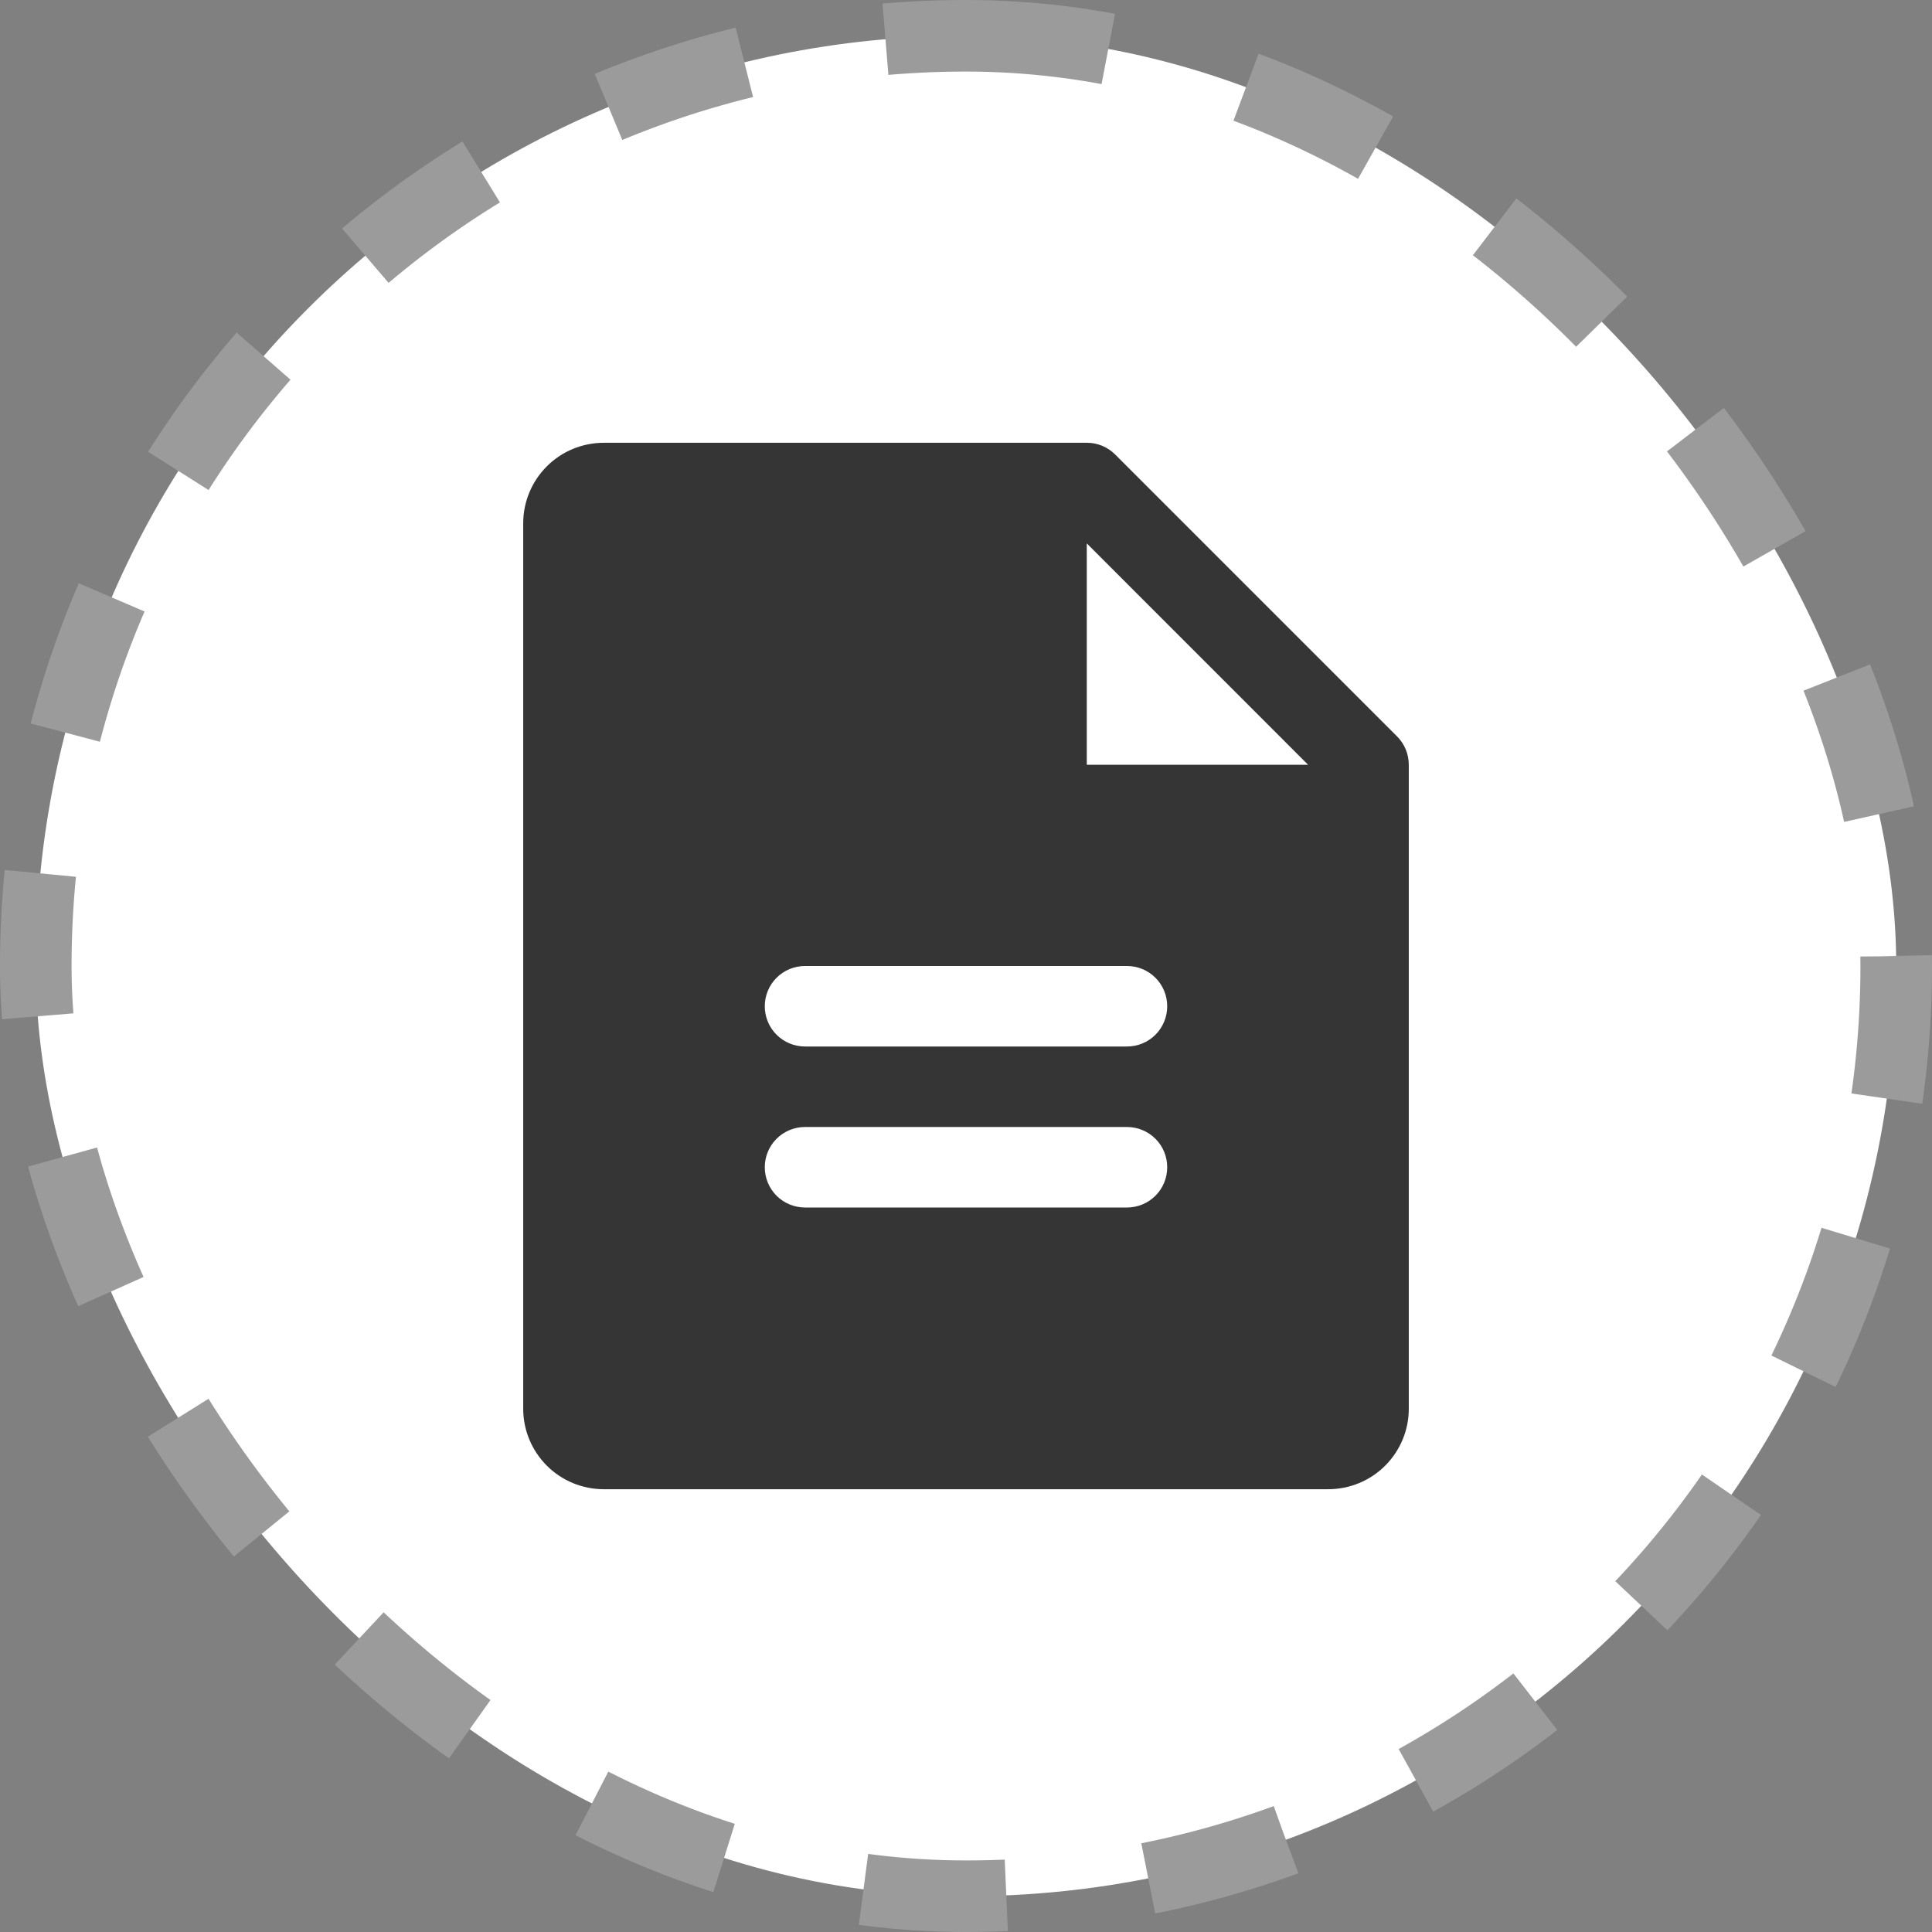
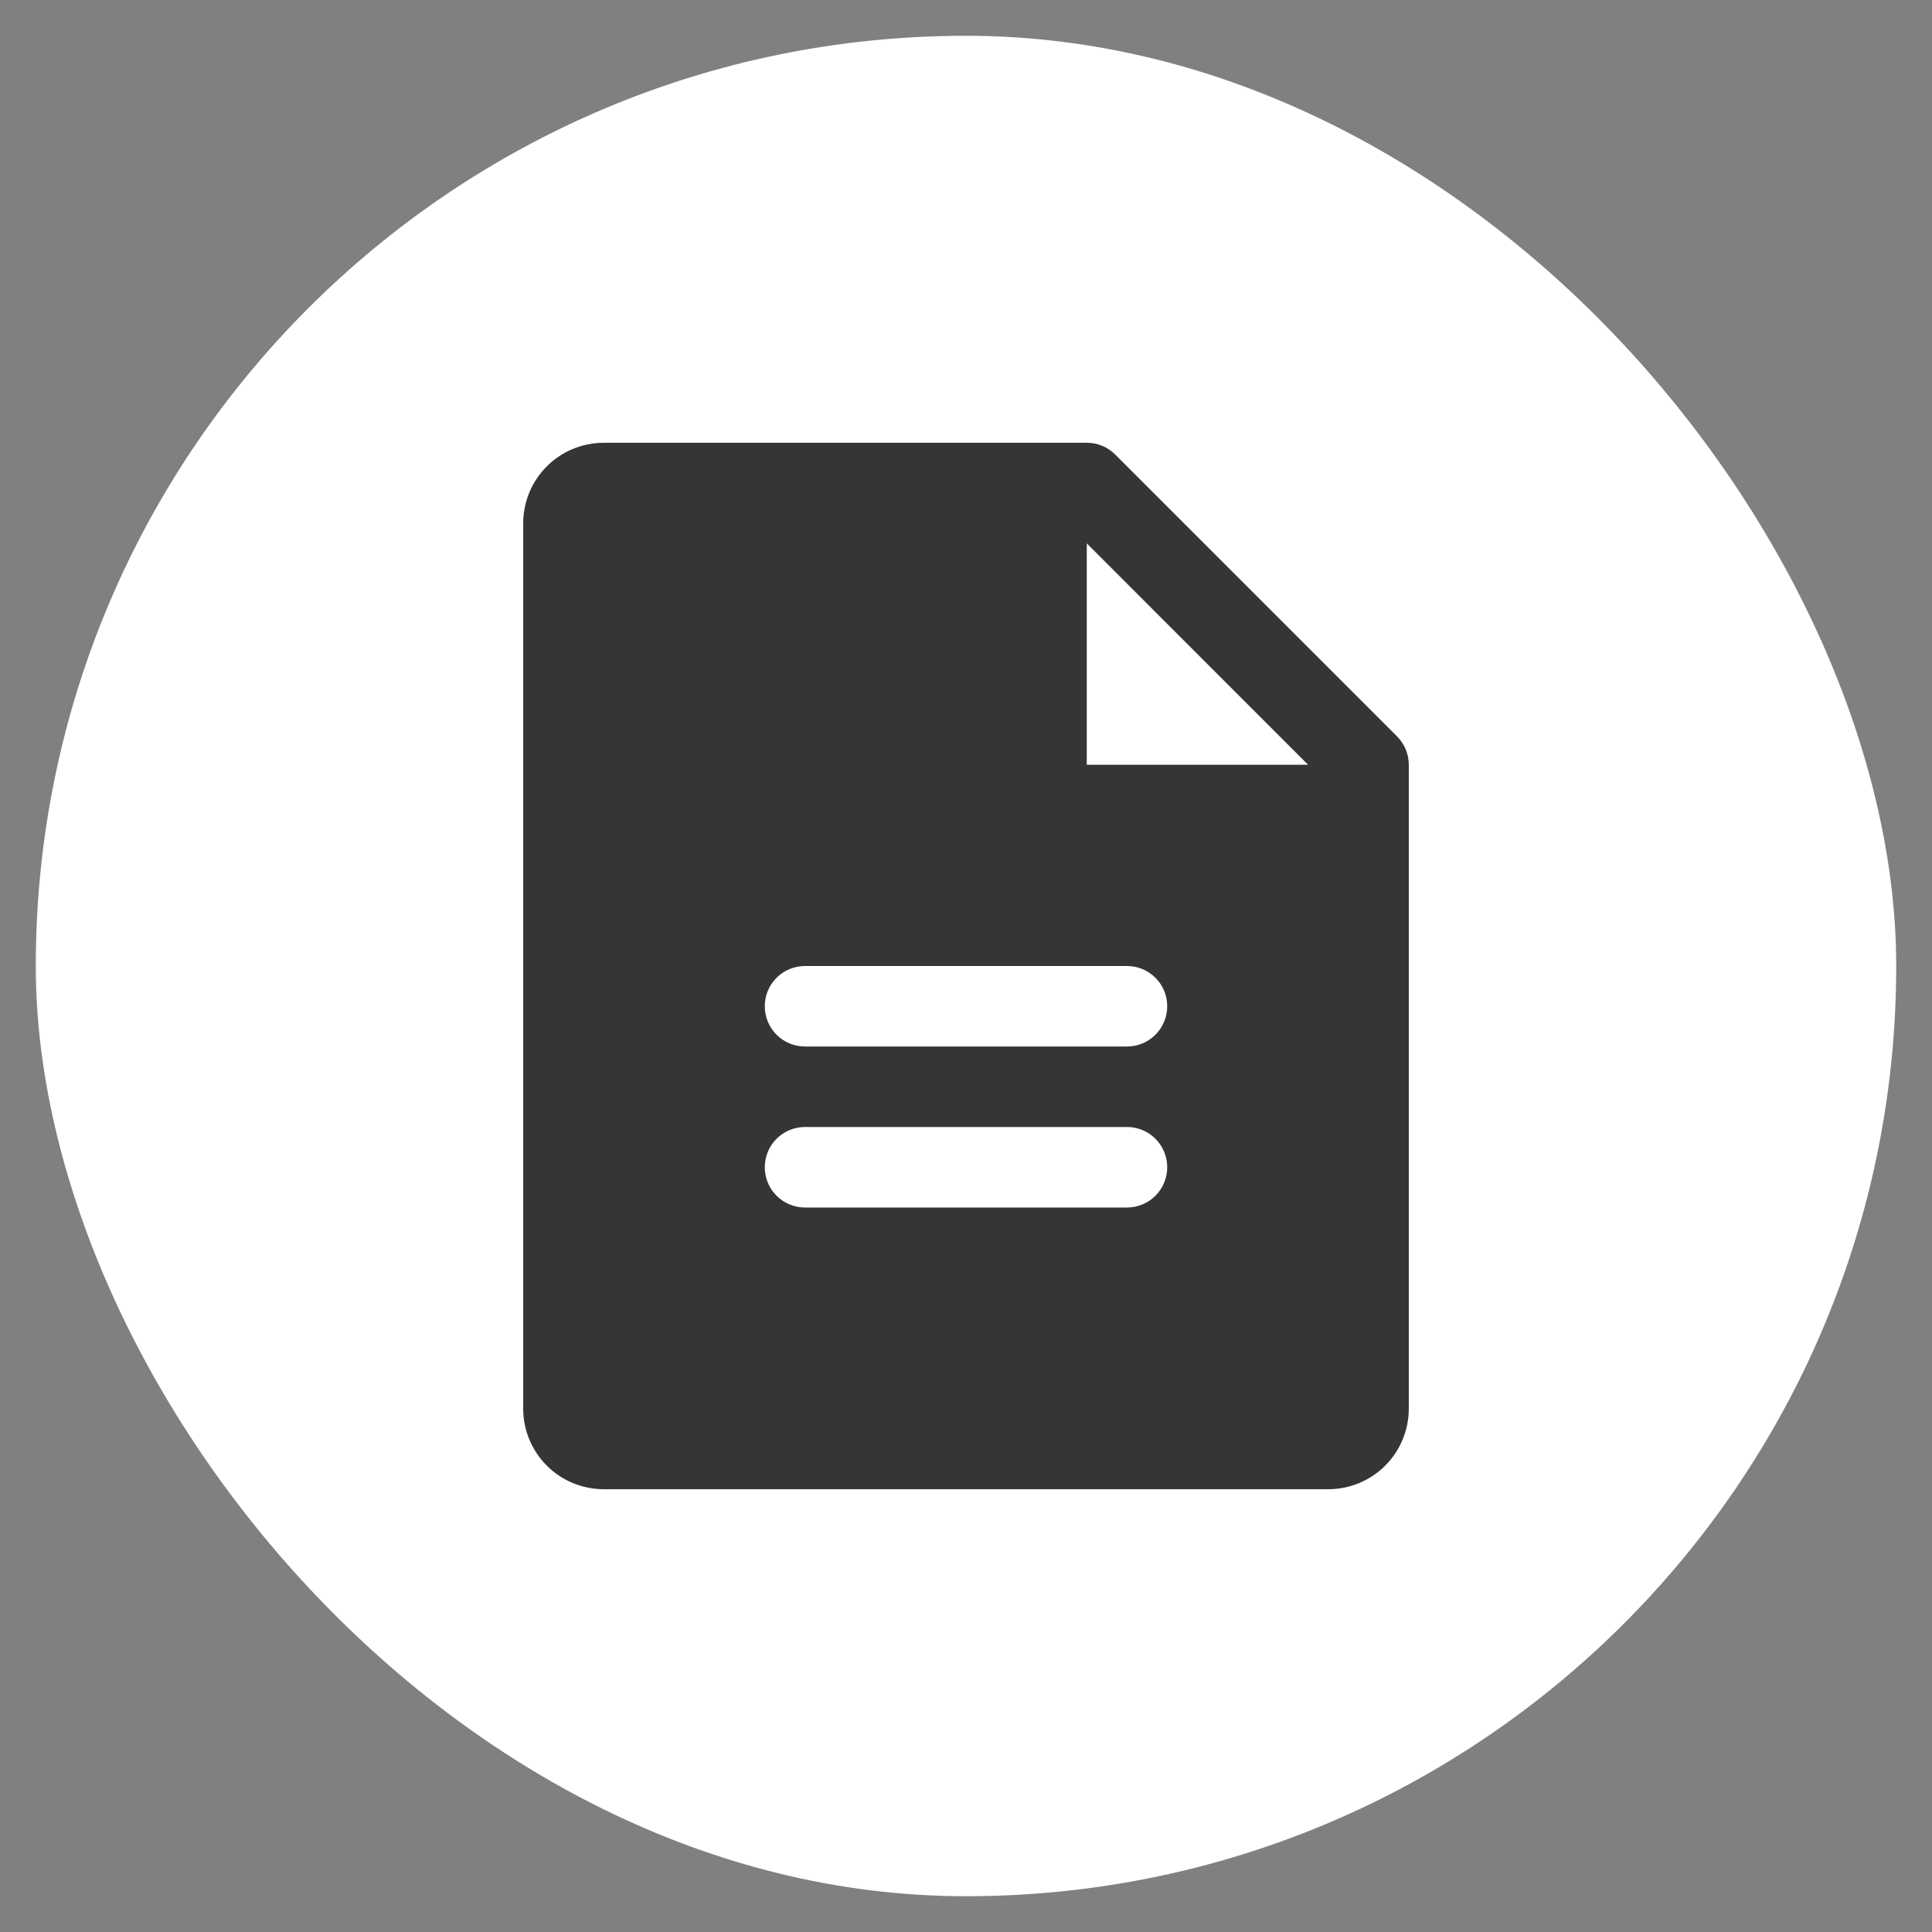
<svg xmlns="http://www.w3.org/2000/svg" width="27" height="27" viewBox="0 0 27 27" fill="none">
  <rect x="0" y="0" width="27" height="27" fill="#808080" stroke="none" />
  <rect x="0.5" y="0.5" width="26" height="26" rx="13" fill="white" />
-   <rect x="0.5" y="0.5" width="26" height="26" rx="13" stroke="#9B9B9B" stroke-dasharray="2 2" />
  <path d="M19.523 10.29L15.585 6.352C15.533 6.3 15.471 6.258 15.403 6.23C15.335 6.202 15.261 6.187 15.188 6.188H8.438C8.139 6.188 7.853 6.306 7.642 6.517C7.431 6.728 7.312 7.014 7.312 7.312V19.688C7.312 19.986 7.431 20.272 7.642 20.483C7.853 20.694 8.139 20.812 8.438 20.812H18.562C18.861 20.812 19.147 20.694 19.358 20.483C19.569 20.272 19.688 19.986 19.688 19.688V10.688C19.688 10.614 19.673 10.54 19.645 10.472C19.617 10.404 19.575 10.342 19.523 10.29ZM15.75 16.875H11.25C11.101 16.875 10.958 16.816 10.852 16.71C10.747 16.605 10.688 16.462 10.688 16.312C10.688 16.163 10.747 16.02 10.852 15.915C10.958 15.809 11.101 15.75 11.25 15.75H15.75C15.899 15.75 16.042 15.809 16.148 15.915C16.253 16.02 16.312 16.163 16.312 16.312C16.312 16.462 16.253 16.605 16.148 16.71C16.042 16.816 15.899 16.875 15.75 16.875ZM15.75 14.625H11.25C11.101 14.625 10.958 14.566 10.852 14.46C10.747 14.355 10.688 14.212 10.688 14.062C10.688 13.913 10.747 13.77 10.852 13.665C10.958 13.559 11.101 13.5 11.25 13.5H15.75C15.899 13.5 16.042 13.559 16.148 13.665C16.253 13.77 16.312 13.913 16.312 14.062C16.312 14.212 16.253 14.355 16.148 14.46C16.042 14.566 15.899 14.625 15.75 14.625ZM15.188 10.688V7.594L18.281 10.688H15.188Z" fill="#353535" />
</svg>